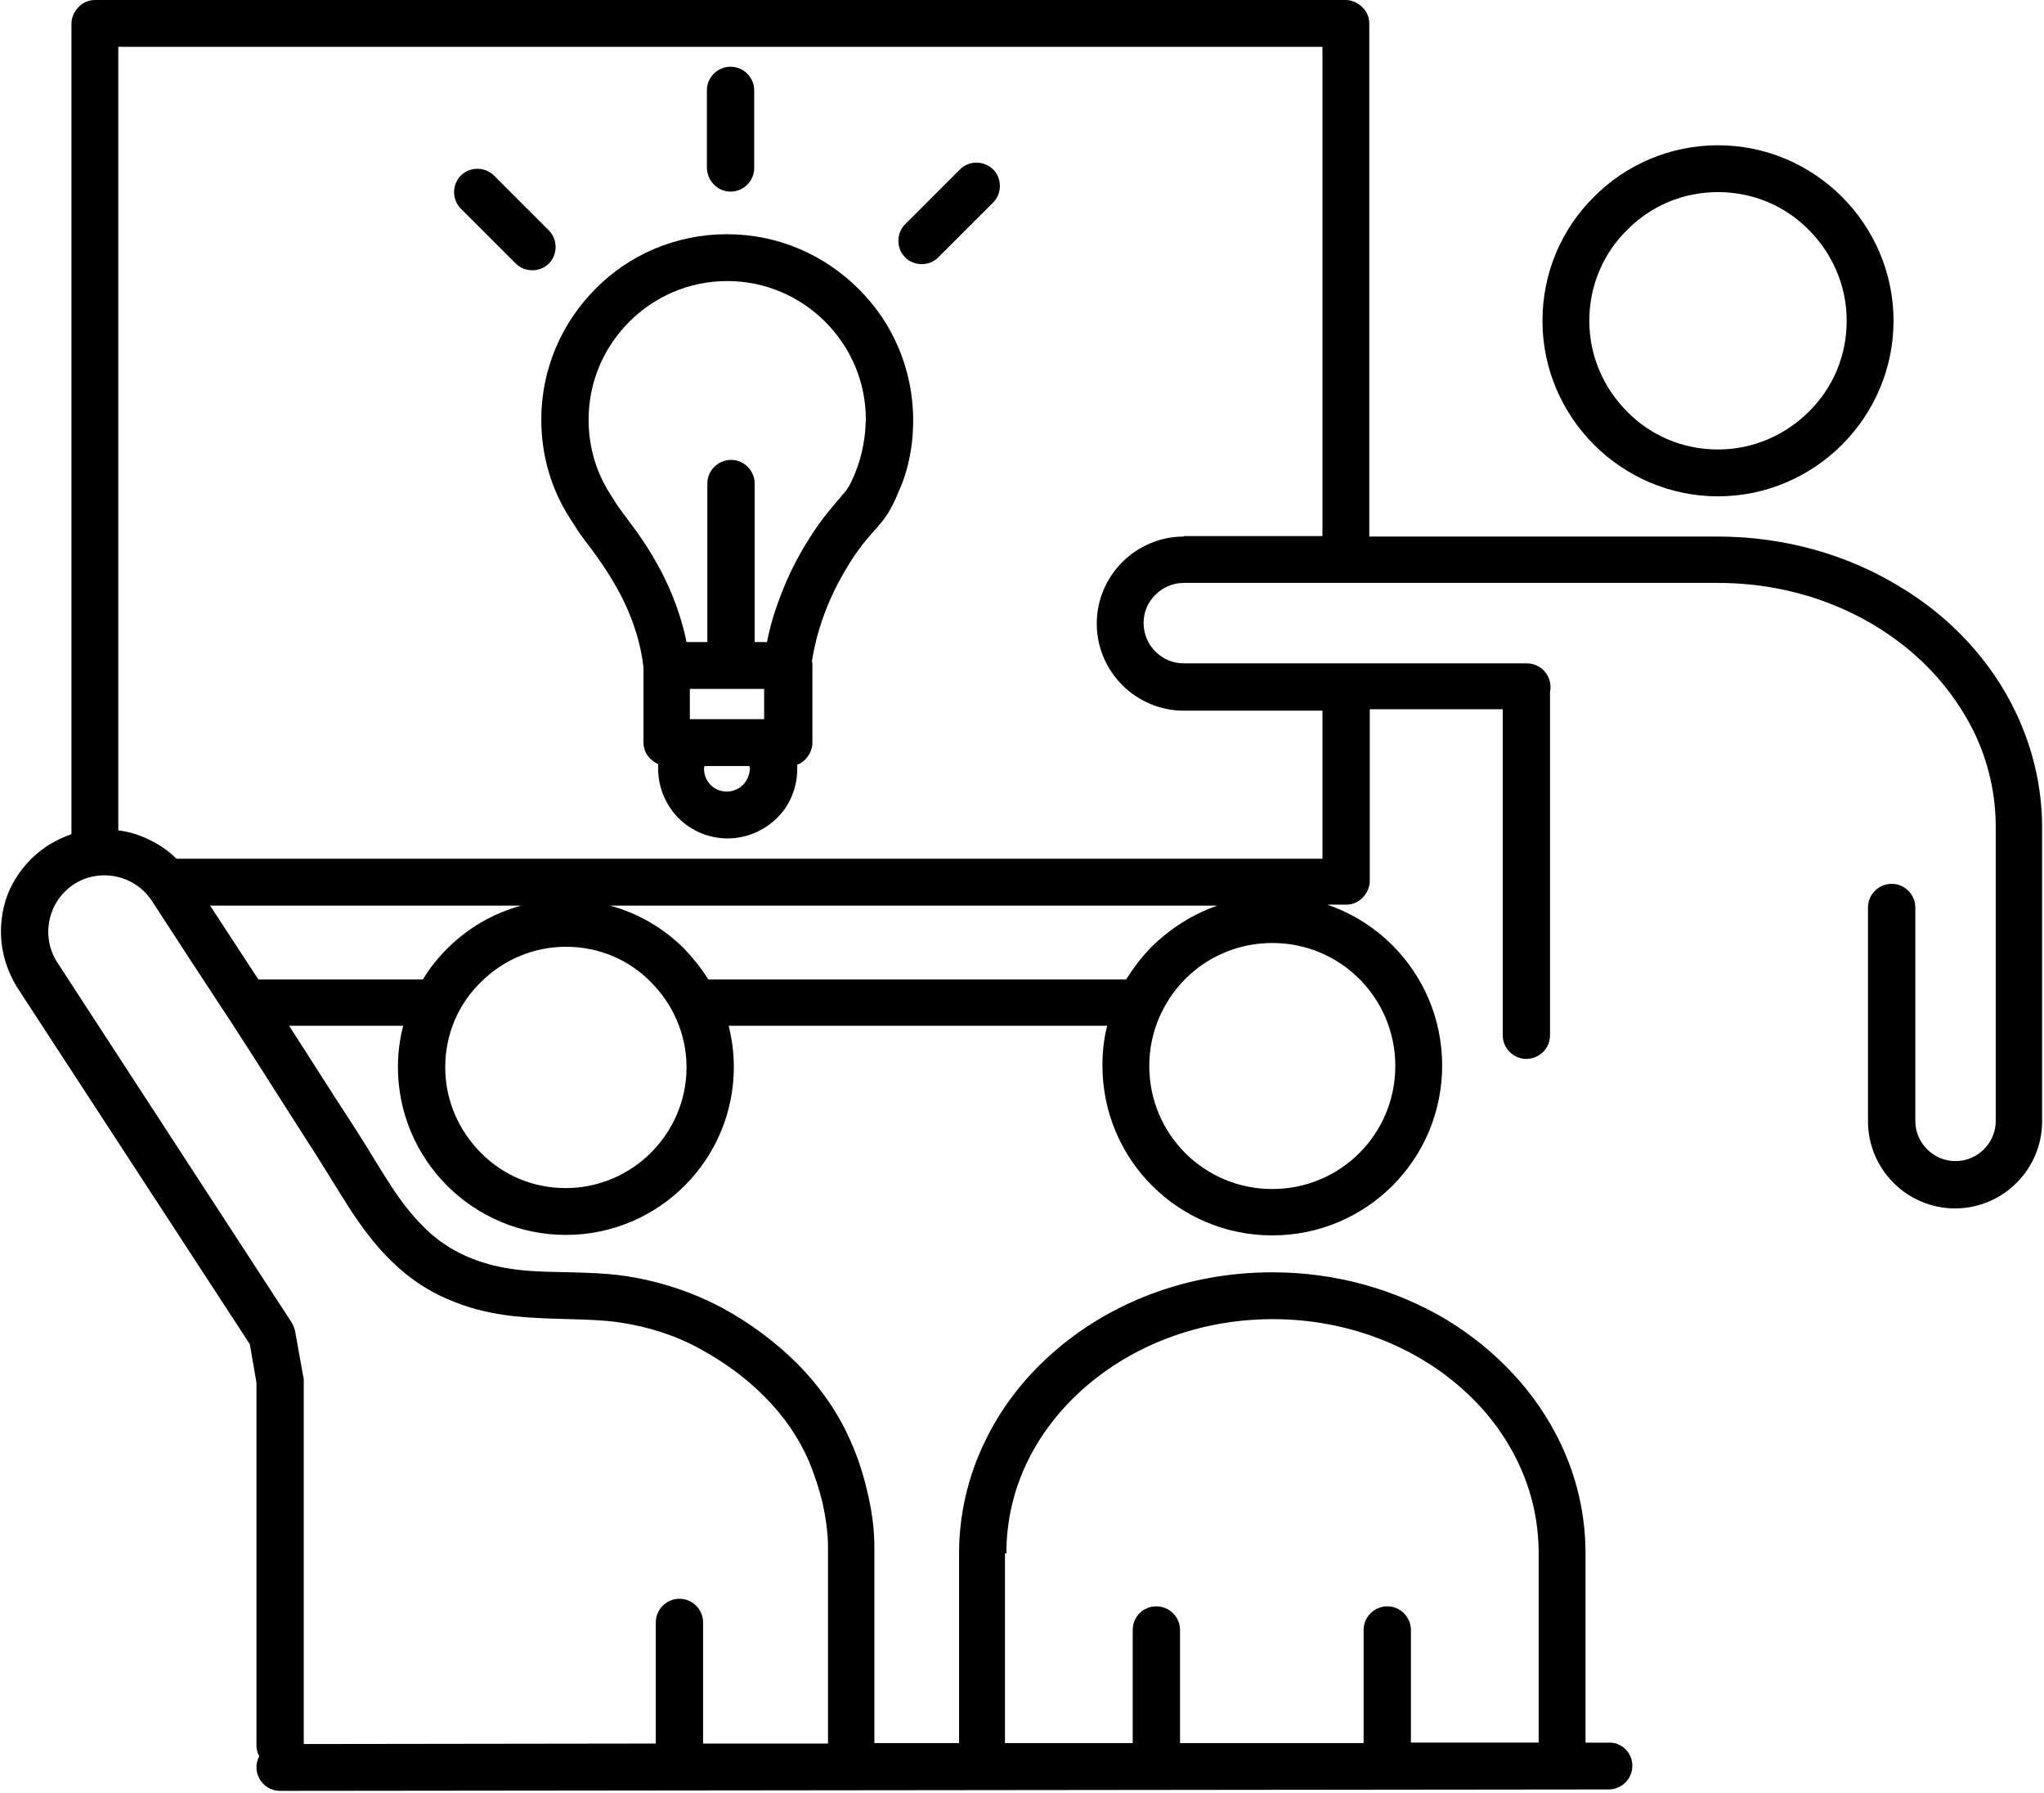
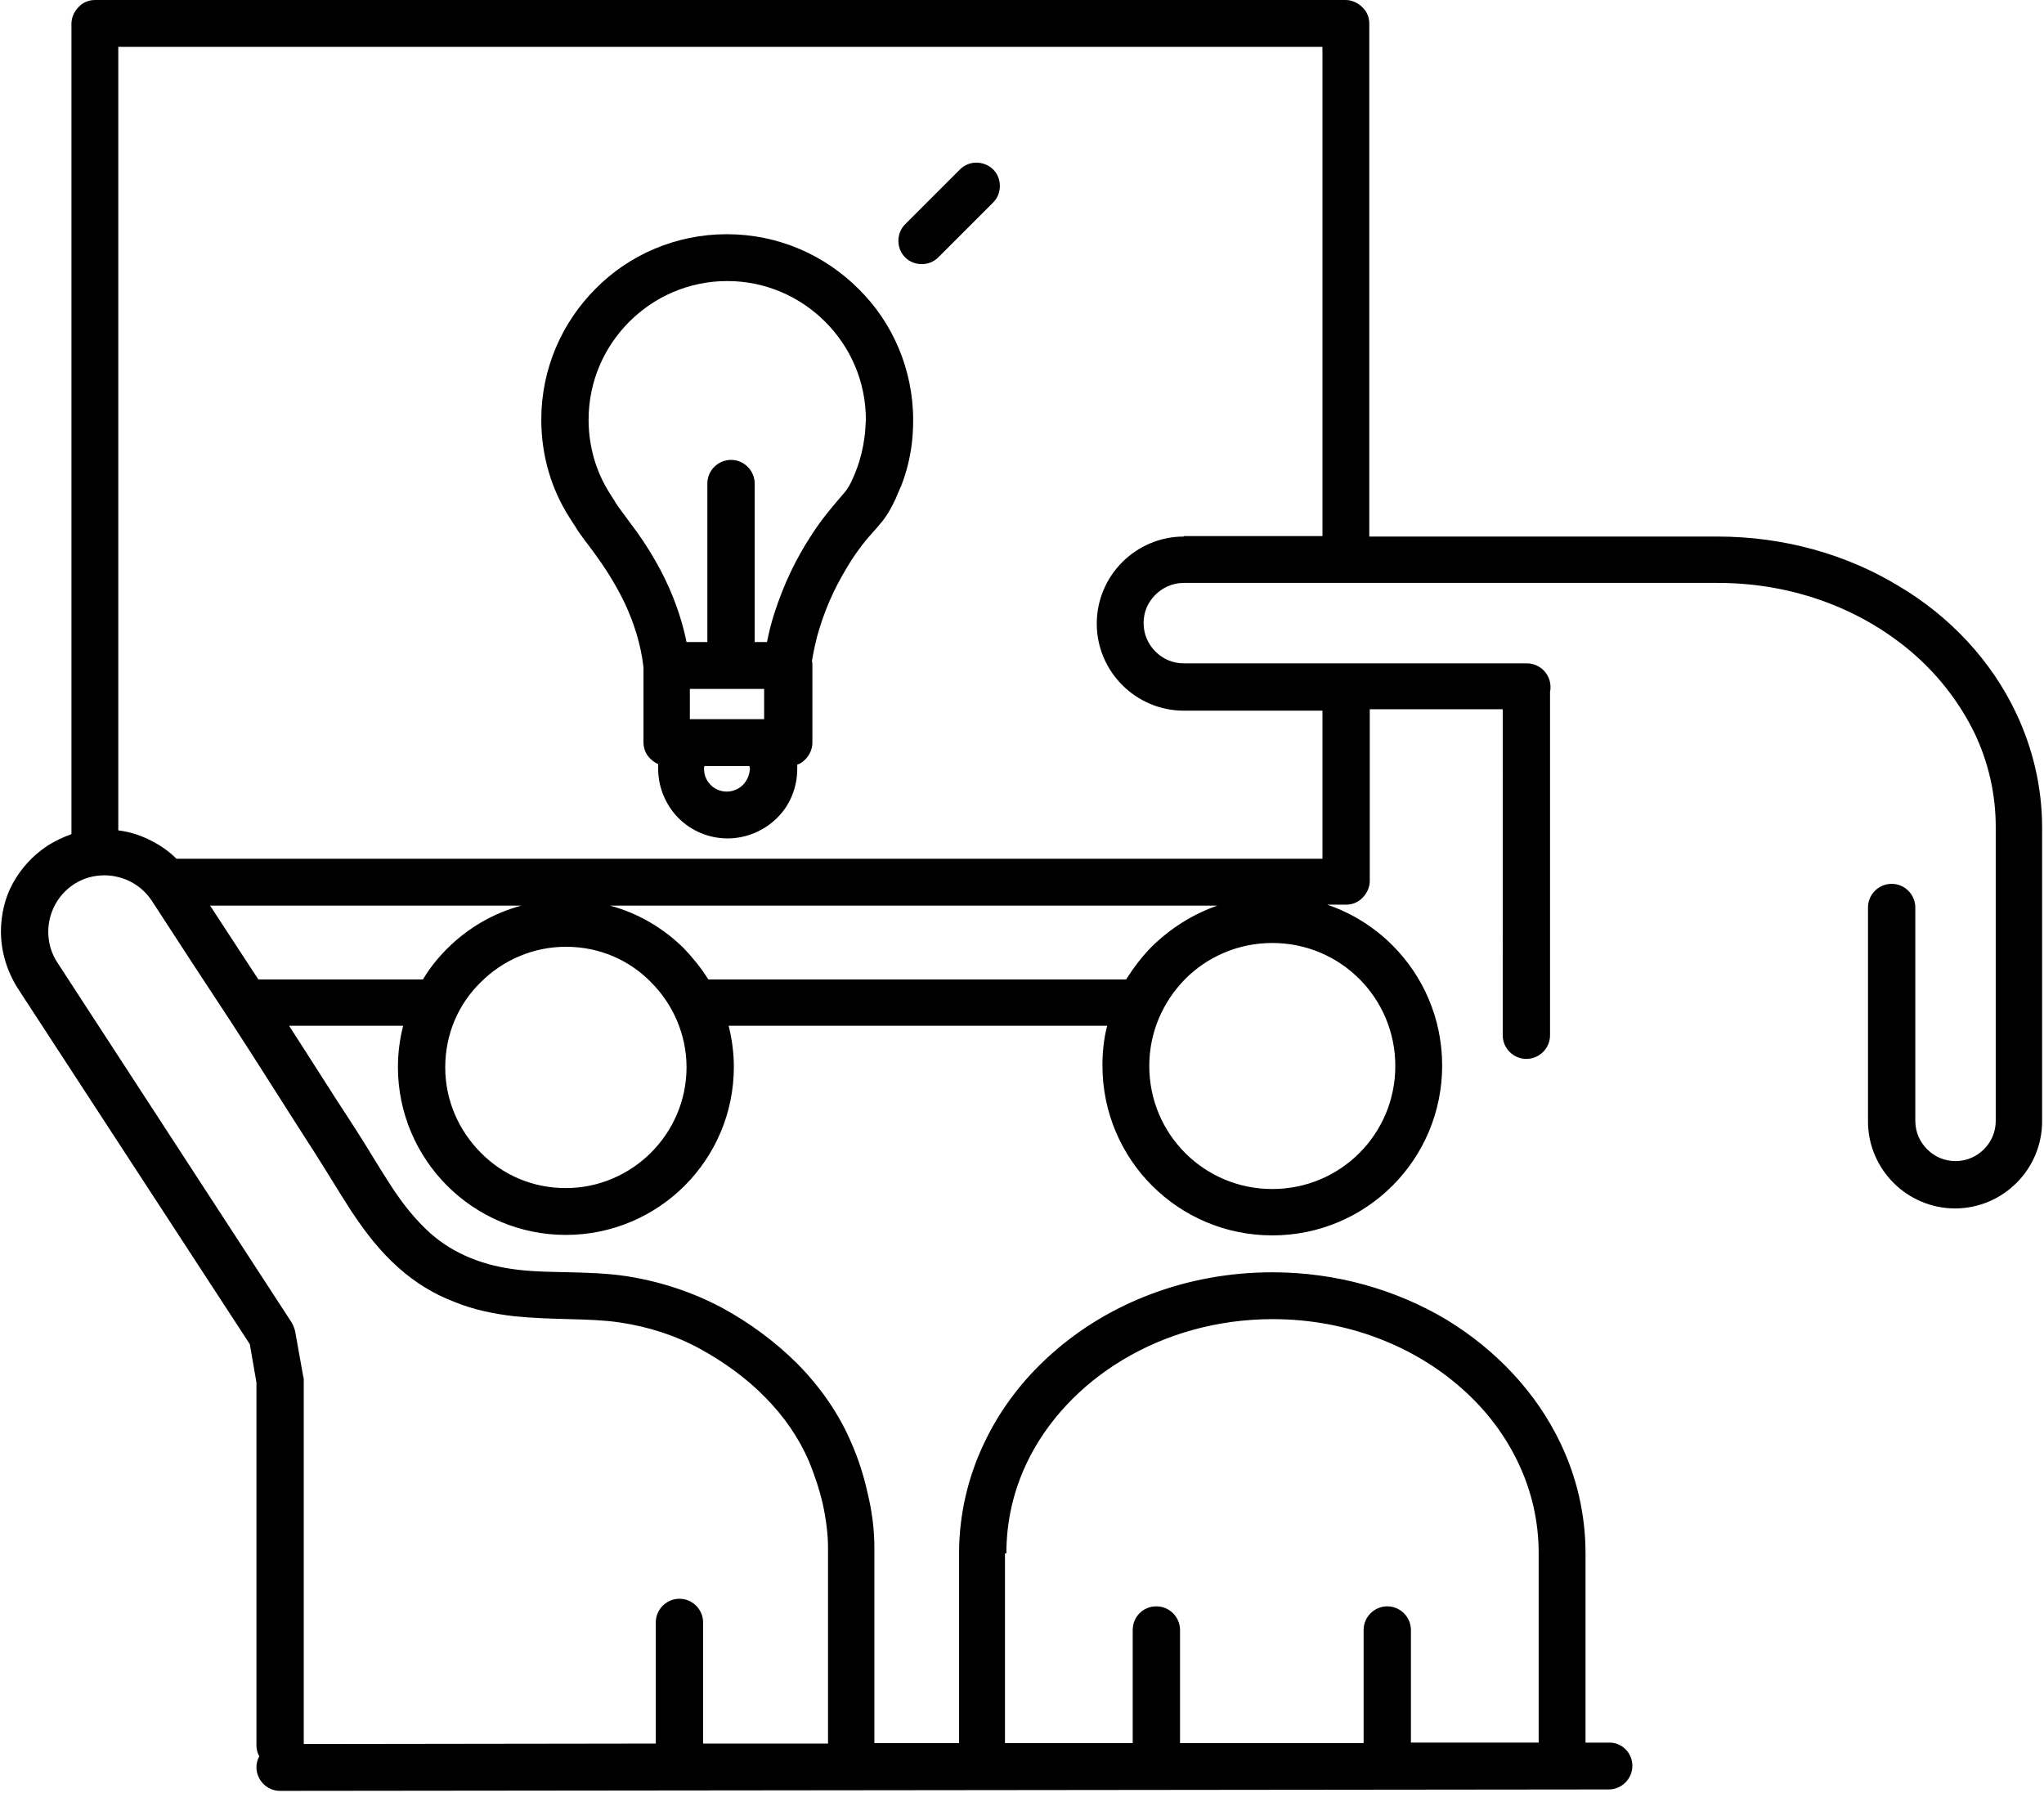
<svg xmlns="http://www.w3.org/2000/svg" xmlns:xlink="http://www.w3.org/1999/xlink" version="1.1" id="Layer_1" x="0px" y="0px" style="enable-background:new 0 0 1080 1080;" xml:space="preserve" viewBox="324 207.2 432 379">
  <style type="text/css">
	.st0{clip-path:url(#SVGID_2_);}
</style>
-   <path d="M687.1,247.8c7.5,0,14.3,3,19.2,8c4.9,4.9,8,11.7,8,19.2c0,7.5-3,14.3-8,19.2c-4.9,4.9-11.7,8-19.2,8s-14.3-3-19.2-8  c-4.9-4.9-8-11.7-8-19.2s3-14.3,8-19.2C672.8,250.8,679.6,247.8,687.1,247.8z M650,275c0,10.2,4.2,19.5,10.9,26.2  c6.7,6.7,16,10.9,26.2,10.9c10.2,0,19.5-4.2,26.2-10.9c6.7-6.7,10.9-16,10.9-26.2c0-10.2-4.2-19.5-10.9-26.2  c-6.7-6.7-16-10.9-26.2-10.9s-19.6,4.2-26.2,10.9C654.1,255.5,650,264.8,650,275" />
  <g>
    <defs>
      <rect id="SVGID_1_" x="324" y="207.2" width="432" height="379" />
    </defs>
    <clipPath id="SVGID_2_">
      <use xlink:href="#SVGID_1_" style="overflow:visible;" />
    </clipPath>
    <g class="st0">
      <path d="M574.2,320.6c-5.1,0-9.7,2.1-13,5.4c-3.3,3.3-5.4,7.9-5.4,13c0,5.1,2.1,9.7,5.4,13c3.3,3.3,7.9,5.4,13,5.4h29.3v31.3    H361.3c-1.5-1.5-3.2-2.7-5.1-3.7c-2.3-1.2-4.7-2-7.2-2.3V217.1h254.5v103.4H574.2z M611.3,414.1c4.7,4.7,7.6,11.2,7.6,18.4    c0,7.2-2.9,13.7-7.6,18.4c-4.7,4.7-11.2,7.6-18.4,7.6c-7.2,0-13.7-2.9-18.4-7.6c-4.7-4.7-7.6-11.2-7.6-18.4    c0-7.2,2.9-13.6,7.6-18.4c4.7-4.7,11.2-7.6,18.4-7.6C600.1,406.5,606.6,409.4,611.3,414.1z M473.7,414.2c-1.5-2.4-3.2-4.5-5.1-6.5    c-4.3-4.3-9.7-7.5-15.7-9.1h128.4c-5.2,1.8-9.9,4.8-13.8,8.6c-2.1,2.1-3.9,4.5-5.5,7H473.7z M461.6,450.8c-4.6,4.6-11,7.5-18,7.5    c-7.1,0-13.4-2.8-18-7.5c-4.6-4.6-7.5-11-7.5-18c0-7.1,2.8-13.4,7.5-18c4.6-4.6,11-7.5,18-7.5c7.1,0,13.4,2.8,18,7.5    c4.6,4.6,7.5,11,7.5,18C469.1,439.8,466.2,446.2,461.6,450.8z M378.6,414.2c-3.4-5.2-6.8-10.4-10.2-15.6h65.8    c-6,1.6-11.4,4.8-15.7,9.1c-1.9,1.9-3.7,4.1-5.1,6.5H378.6z M390.5,450.8c2.5,3.9,5,8.1,7.7,12.3c2.8,4.2,5.9,8.4,10.1,12.1    c3.5,3.1,7.4,5.5,11.6,7.1c4.1,1.7,8.5,2.6,12.9,3.1c4,0.4,7.9,0.5,11.6,0.6c3.7,0.1,7.2,0.2,10.6,0.7c6,0.9,11.7,2.7,17,5.6    c4.9,2.7,9.7,6.1,13.7,10.2c4,4,7.2,8.7,9.3,13.6c1.1,2.7,2.2,5.9,2.9,9c0.7,3.2,1.1,6.4,1.1,9.1v41.5l-26.4,0v-25.6    c0-2.7-2.2-5-5-5c-2.7,0-5,2.2-5,5v25.6l-74.4,0.1v-76.8c0-0.3,0-0.6-0.1-0.8l-1.7-9.5c-0.1-0.6-0.4-1.3-0.7-1.9l-49.6-76.2    c-1.3-2-1.9-4.2-1.9-6.5c0-1.9,0.5-3.9,1.4-5.6c0.9-1.7,2.2-3.2,4-4.4c2-1.3,4.2-1.9,6.5-1.9c1.9,0,3.9,0.5,5.6,1.4    c1.7,0.9,3.2,2.2,4.4,4c5.5,8.5,11,16.9,16.6,25.4C378.7,432.2,384.5,441.5,390.5,450.8z M536.7,535.5c0-6.8,1.5-13.2,4.3-19.1    c4.2-8.8,11.3-16.4,20.3-21.8c9-5.4,19.9-8.6,31.7-8.6c15.7,0,29.9,5.7,40,14.7c5.1,4.5,9.1,9.8,11.9,15.7    c2.8,5.9,4.3,12.3,4.3,19.1v40l-27,0v-23.8c0-2.7-2.2-5-5-5c-2.7,0-5,2.2-5,5v23.9l-38.8,0v-23.9c0-2.7-2.2-5-5-5s-5,2.2-5,5v23.9    l-27,0V535.5z M725.2,331c-10.9-6.6-24.1-10.4-38.2-10.4h-73.6V212.2c0-1.3-0.5-2.6-1.5-3.5c-0.9-0.9-2.2-1.5-3.5-1.5H344.1    c-1.3,0-2.6,0.5-3.5,1.5c-0.9,0.9-1.5,2.2-1.5,3.5v171.3c-1.7,0.6-3.4,1.4-5,2.4c-3.2,2.1-5.7,4.9-7.4,8s-2.5,6.7-2.5,10.2    c0,4.1,1.2,8.2,3.5,11.9l49.1,75.3l1.4,8.1v76.7c0,0.8,0.2,1.6,0.6,2.3c-0.4,0.7-0.6,1.5-0.6,2.3c0,2.7,2.2,5,5,5l280.8-0.3    c2.7,0,5-2.2,5-5c0-2.7-2.2-5-5-4.9l-4.9,0v-40c0-8.3-1.9-16.2-5.3-23.3c-5.1-10.7-13.6-19.7-24.1-26.1c-10.6-6.3-23.2-10-36.8-10    c-18.1,0-34.6,6.5-46.6,17.2c-6,5.3-10.9,11.7-14.3,18.9c-3.4,7.1-5.3,15.1-5.3,23.3v40.1l-17.9,0v-41.4c0-3.7-0.5-7.6-1.4-11.3    c-0.8-3.7-2-7.4-3.4-10.6c-2.7-6.4-6.7-12-11.4-16.8c-4.8-4.8-10.3-8.8-16-11.9c-6.4-3.4-13.2-5.6-20.3-6.7    c-4.1-0.6-8-0.7-11.8-0.8c-3.8-0.1-7.3-0.1-10.7-0.5c-3.7-0.4-7.1-1.2-10.3-2.5c-3.2-1.3-6-3-8.6-5.3c-3.2-2.9-5.9-6.3-8.4-10.2    c-2.5-3.8-4.9-8-7.7-12.3c-4.6-7-9.1-14.2-13.7-21.3h24.1c-0.7,2.8-1.1,5.7-1.1,8.7c0,9.8,4,18.7,10.4,25.1    c6.4,6.4,15.3,10.4,25.1,10.4c9.8,0,18.7-4,25.1-10.4c6.4-6.4,10.4-15.3,10.4-25.1c0-3-0.4-5.9-1.1-8.7H558c-0.7,2.7-1,5.5-1,8.4    c0,9.9,4,18.9,10.5,25.4c6.5,6.5,15.5,10.5,25.4,10.5c9.9,0,18.9-4,25.4-10.5c6.5-6.5,10.5-15.5,10.5-25.4c0-9.9-4-18.9-10.5-25.4    c-3.8-3.8-8.5-6.8-13.8-8.6h4c1.3,0,2.6-0.5,3.5-1.5c0.9-0.9,1.5-2.2,1.5-3.5v-36.3h28.1V426c0,2.7,2.2,5,5,5c2.7,0,5-2.2,5-5    v-72.7c0.1-0.3,0.1-0.6,0.1-0.9c0-2.7-2.2-5-5-5h-72.5c-2.3,0-4.4-0.9-6-2.5c-1.5-1.5-2.5-3.6-2.5-6c0-2.4,0.9-4.4,2.5-6    c1.5-1.5,3.6-2.5,6-2.5h112.9c16.4,0,31.1,5.9,41.7,15.3c5.3,4.7,9.5,10.3,12.5,16.4c2.9,6.1,4.5,12.8,4.5,19.9v62.1    c0,2.3-0.9,4.4-2.5,6c-1.5,1.5-3.6,2.5-6,2.5c-2.3,0-4.4-0.9-6-2.5c-1.5-1.5-2.5-3.6-2.5-6V399c0-2.7-2.2-5-5-5c-2.7,0-5,2.2-5,5    v45.2c0,5.1,2.1,9.7,5.4,13c3.3,3.3,7.9,5.4,13,5.4c5.1,0,9.7-2.1,13-5.4c3.3-3.3,5.4-7.9,5.4-13v-62.1c0-8.6-2-16.8-5.5-24.2    C744.9,346.9,736.2,337.5,725.2,331" />
    </g>
  </g>
  <path d="M506.7,299.7c-0.3,2.2-0.8,4.4-1.6,6.5v0c-0.3,0.8-0.6,1.6-0.9,2.2v0c-0.5,1.2-1.1,2.2-1.8,3l-0.1,0.1l0,0  c-0.8,1-1.9,2.2-3.1,3.7v0c-1.4,1.7-2.7,3.5-3.9,5.4v0c-1.5,2.3-2.9,4.8-4.1,7.3c-1.4,2.9-2.6,6-3.6,9.1l0,0  c-0.6,1.9-1.1,3.9-1.5,5.9h-2.6v-33.5c0-2.7-2.2-5-5-5c-2.7,0-5,2.2-5,5v33.5h-4.4c-1.4-6.8-3.9-12.5-6.6-17.2  c-1.7-3-3.5-5.6-5.1-7.7c-1.5-2.1-2.9-3.8-3.5-4.9l-0.1-0.2c-0.3-0.4-0.6-0.9-0.9-1.4l0,0c-2.9-4.5-4.5-9.9-4.5-15.6  c0-8.1,3.3-15.4,8.6-20.7c5.3-5.3,12.6-8.6,20.7-8.6c8.1,0,15.4,3.3,20.7,8.6c5.3,5.3,8.6,12.6,8.6,20.7  C506.9,297.2,506.9,298.5,506.7,299.7z M481,373.1c-0.9,0.9-2.1,1.4-3.4,1.4c-1.3,0-2.5-0.5-3.4-1.4c-0.9-0.9-1.4-2.1-1.4-3.4  c0-0.2,0-0.4,0.1-0.6h9.5c0,0.2,0.1,0.4,0.1,0.6C482.4,371,481.9,372.2,481,373.1z M478.4,352.8h7.1v6.4h-15.7v-6.4H478.4z   M477.6,256.7c-10.8,0-20.7,4.4-27.7,11.5c-7.1,7.1-11.5,16.9-11.5,27.7c0,7.7,2.2,14.9,6.1,20.9l0,0c0.3,0.5,0.7,1.1,1.1,1.7  c0,0.1,0.1,0.1,0.1,0.2c0,0,0,0,0,0c1,1.6,2.3,3.2,3.7,5.1c2.2,3,4.6,6.6,6.7,11c1.8,3.9,3.3,8.3,3.9,13.4v15.9  c0,1.3,0.5,2.6,1.5,3.5c0.5,0.5,1,0.8,1.6,1.1c0,0.3,0,0.6,0,1c0,4,1.7,7.8,4.3,10.4c2.7,2.7,6.4,4.3,10.4,4.3c4,0,7.8-1.7,10.4-4.3  c2.7-2.6,4.3-6.4,4.3-10.4c0-0.3,0-0.6,0-0.9c0.7-0.2,1.2-0.6,1.7-1.1c0.9-0.9,1.5-2.2,1.5-3.5v-16.3c0-0.3,0-0.7-0.1-1  c0.4-2.3,0.9-4.7,1.6-6.9h0c0.8-2.6,1.8-5.2,3-7.7c1-2.1,2.2-4.2,3.5-6.3c1-1.6,2.1-3.1,3.3-4.6c0.8-1,2-2.2,3.2-3.7h0l0.1-0.1l0,0  c1.3-1.6,2.2-3.3,3-5c0.4-1,0.8-1.9,1.2-2.8l0,0c1.1-2.8,1.8-5.7,2.2-8.7c0.2-1.7,0.3-3.4,0.3-5.1c0-10.8-4.4-20.7-11.5-27.7  C498.3,261.1,488.5,256.7,477.6,256.7" />
-   <path d="M478.4,247.7c2.7,0,5-2.2,5-5v-16.4c0-2.7-2.2-5-5-5c-2.7,0-5,2.2-5,5v16.4C473.5,245.5,475.7,247.7,478.4,247.7" />
  <path d="M526.9,243l-11.6,11.6c-1.9,1.9-1.9,5.1,0,7c1.9,1.9,5.1,1.9,7,0l11.6-11.6c1.9-1.9,1.9-5.1,0-7  C531.9,241.1,528.8,241.1,526.9,243" />
-   <path d="M440,255.9l-11.6-11.6c-1.9-1.9-5.1-1.9-7,0c-1.9,1.9-1.9,5.1,0,7l11.6,11.6c1.9,1.9,5.1,1.9,7,0S441.9,257.8,440,255.9" />
</svg>